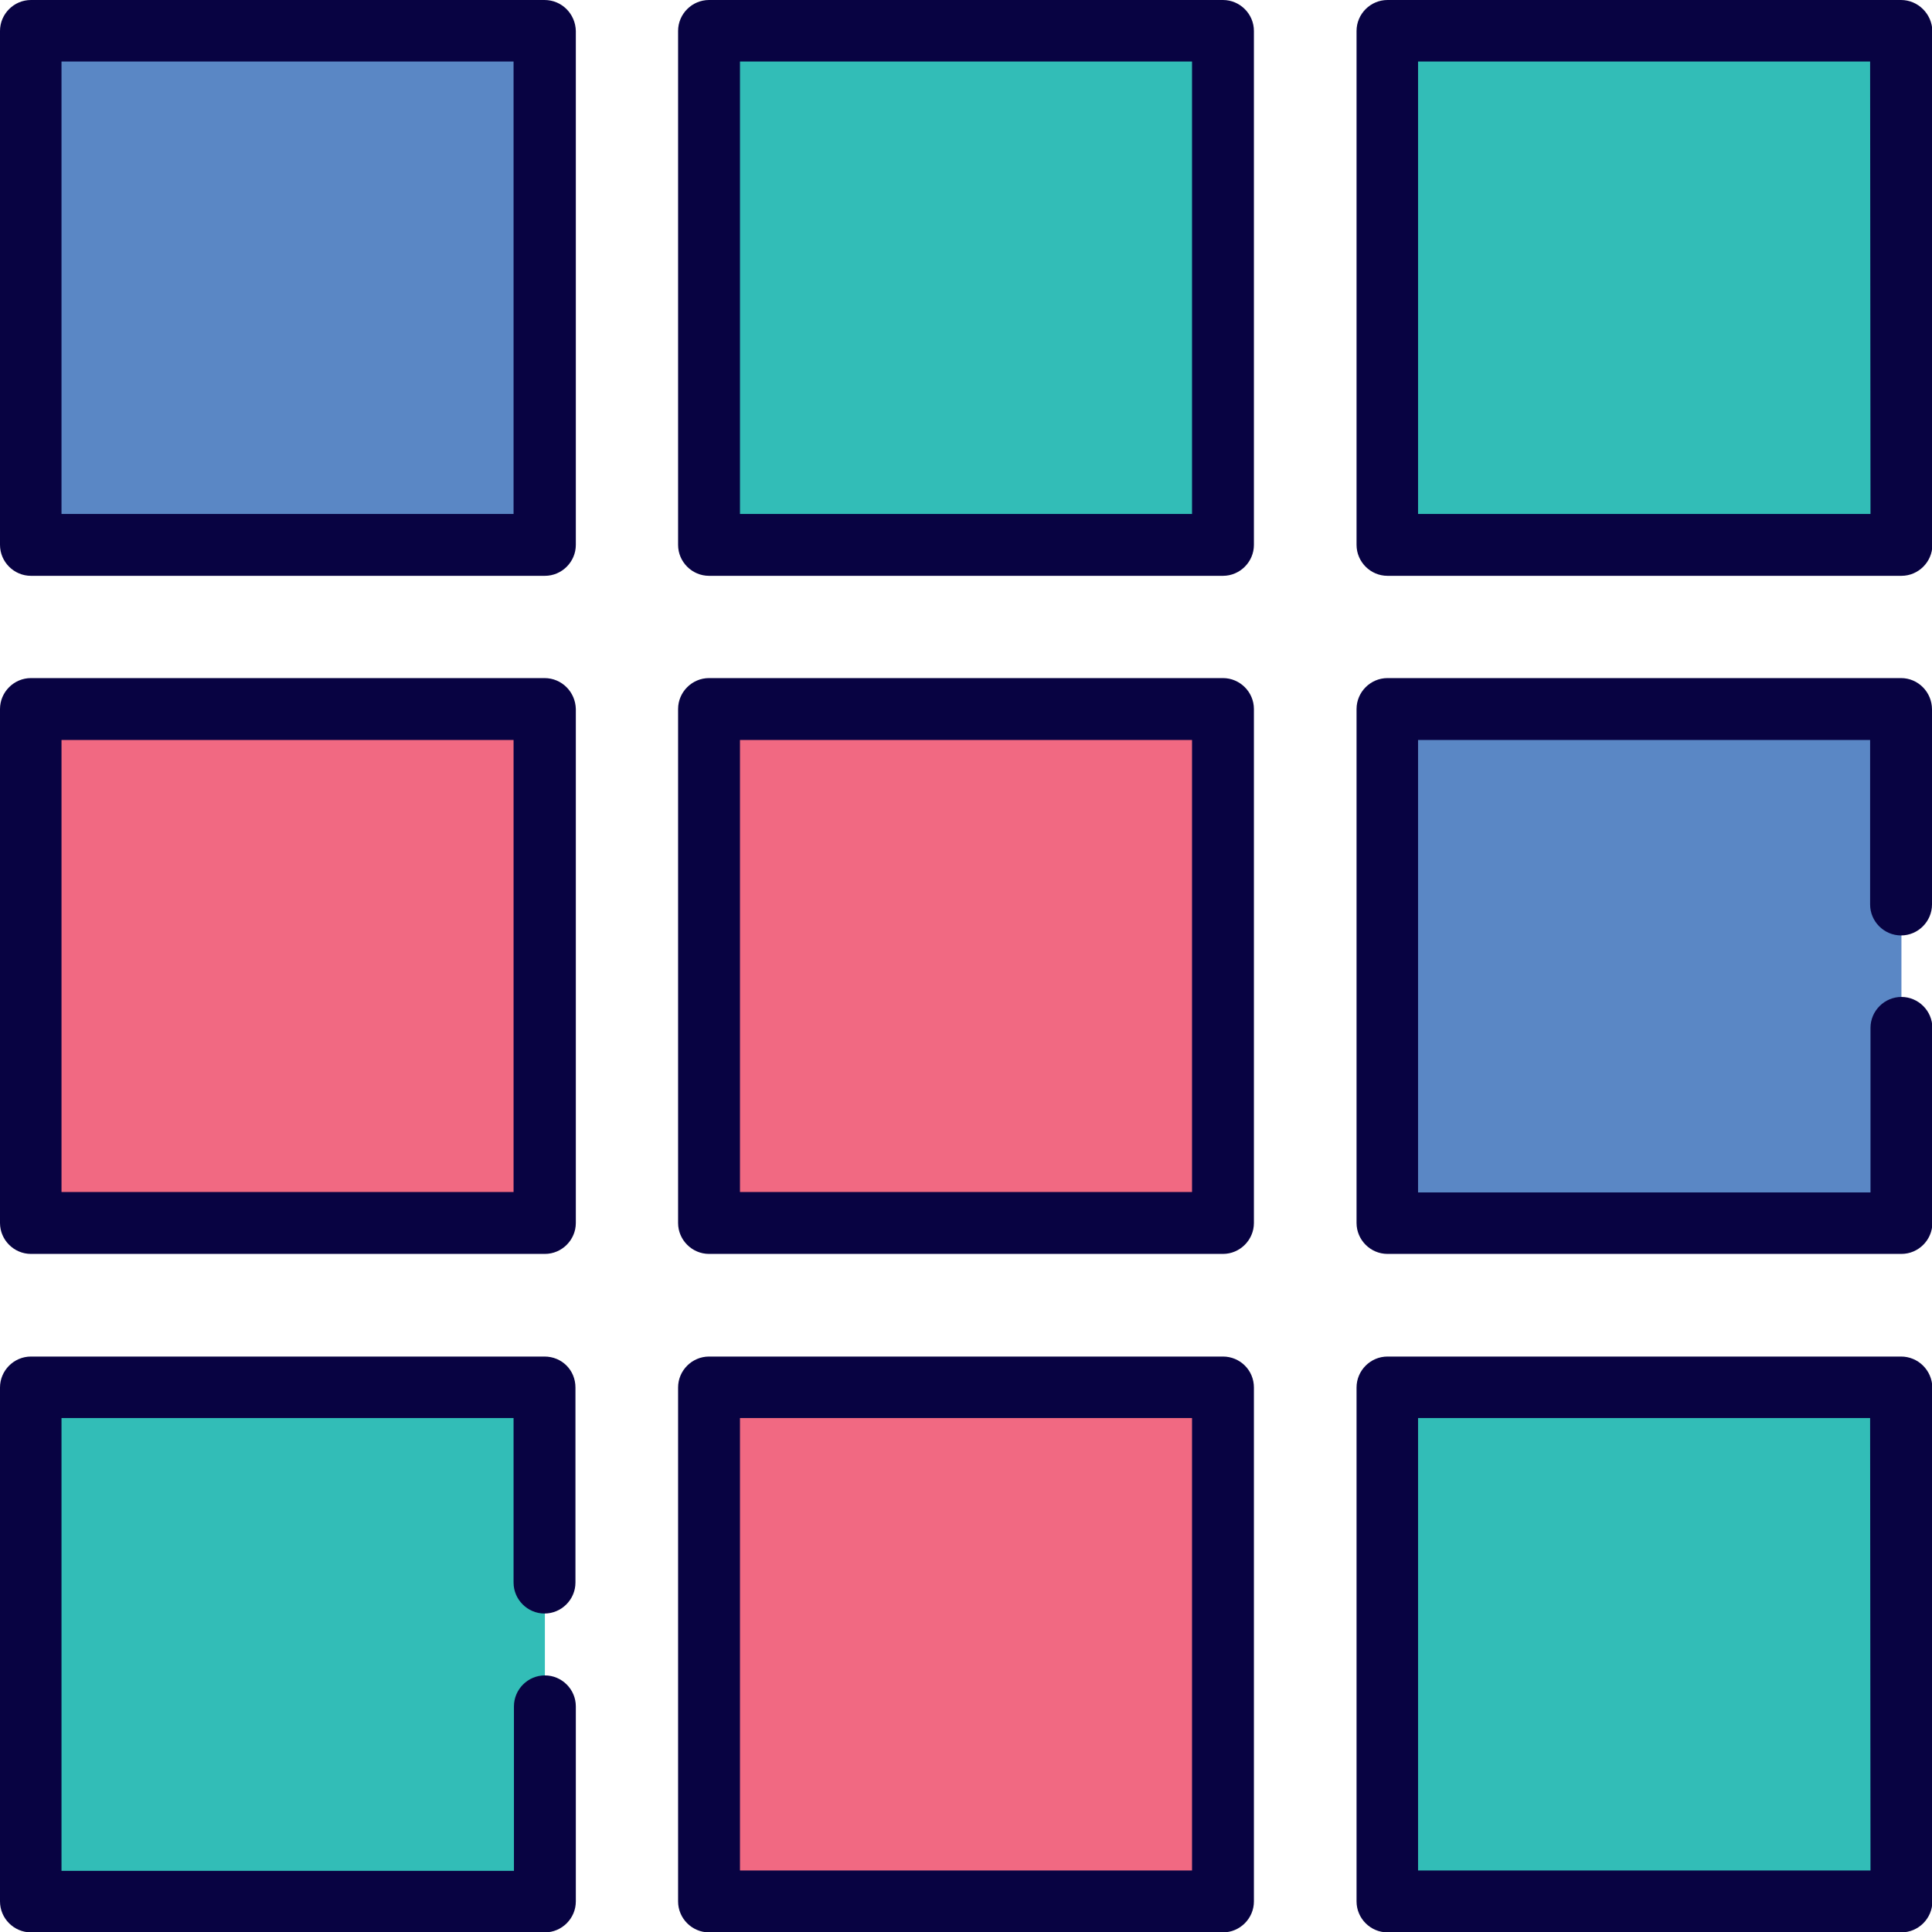
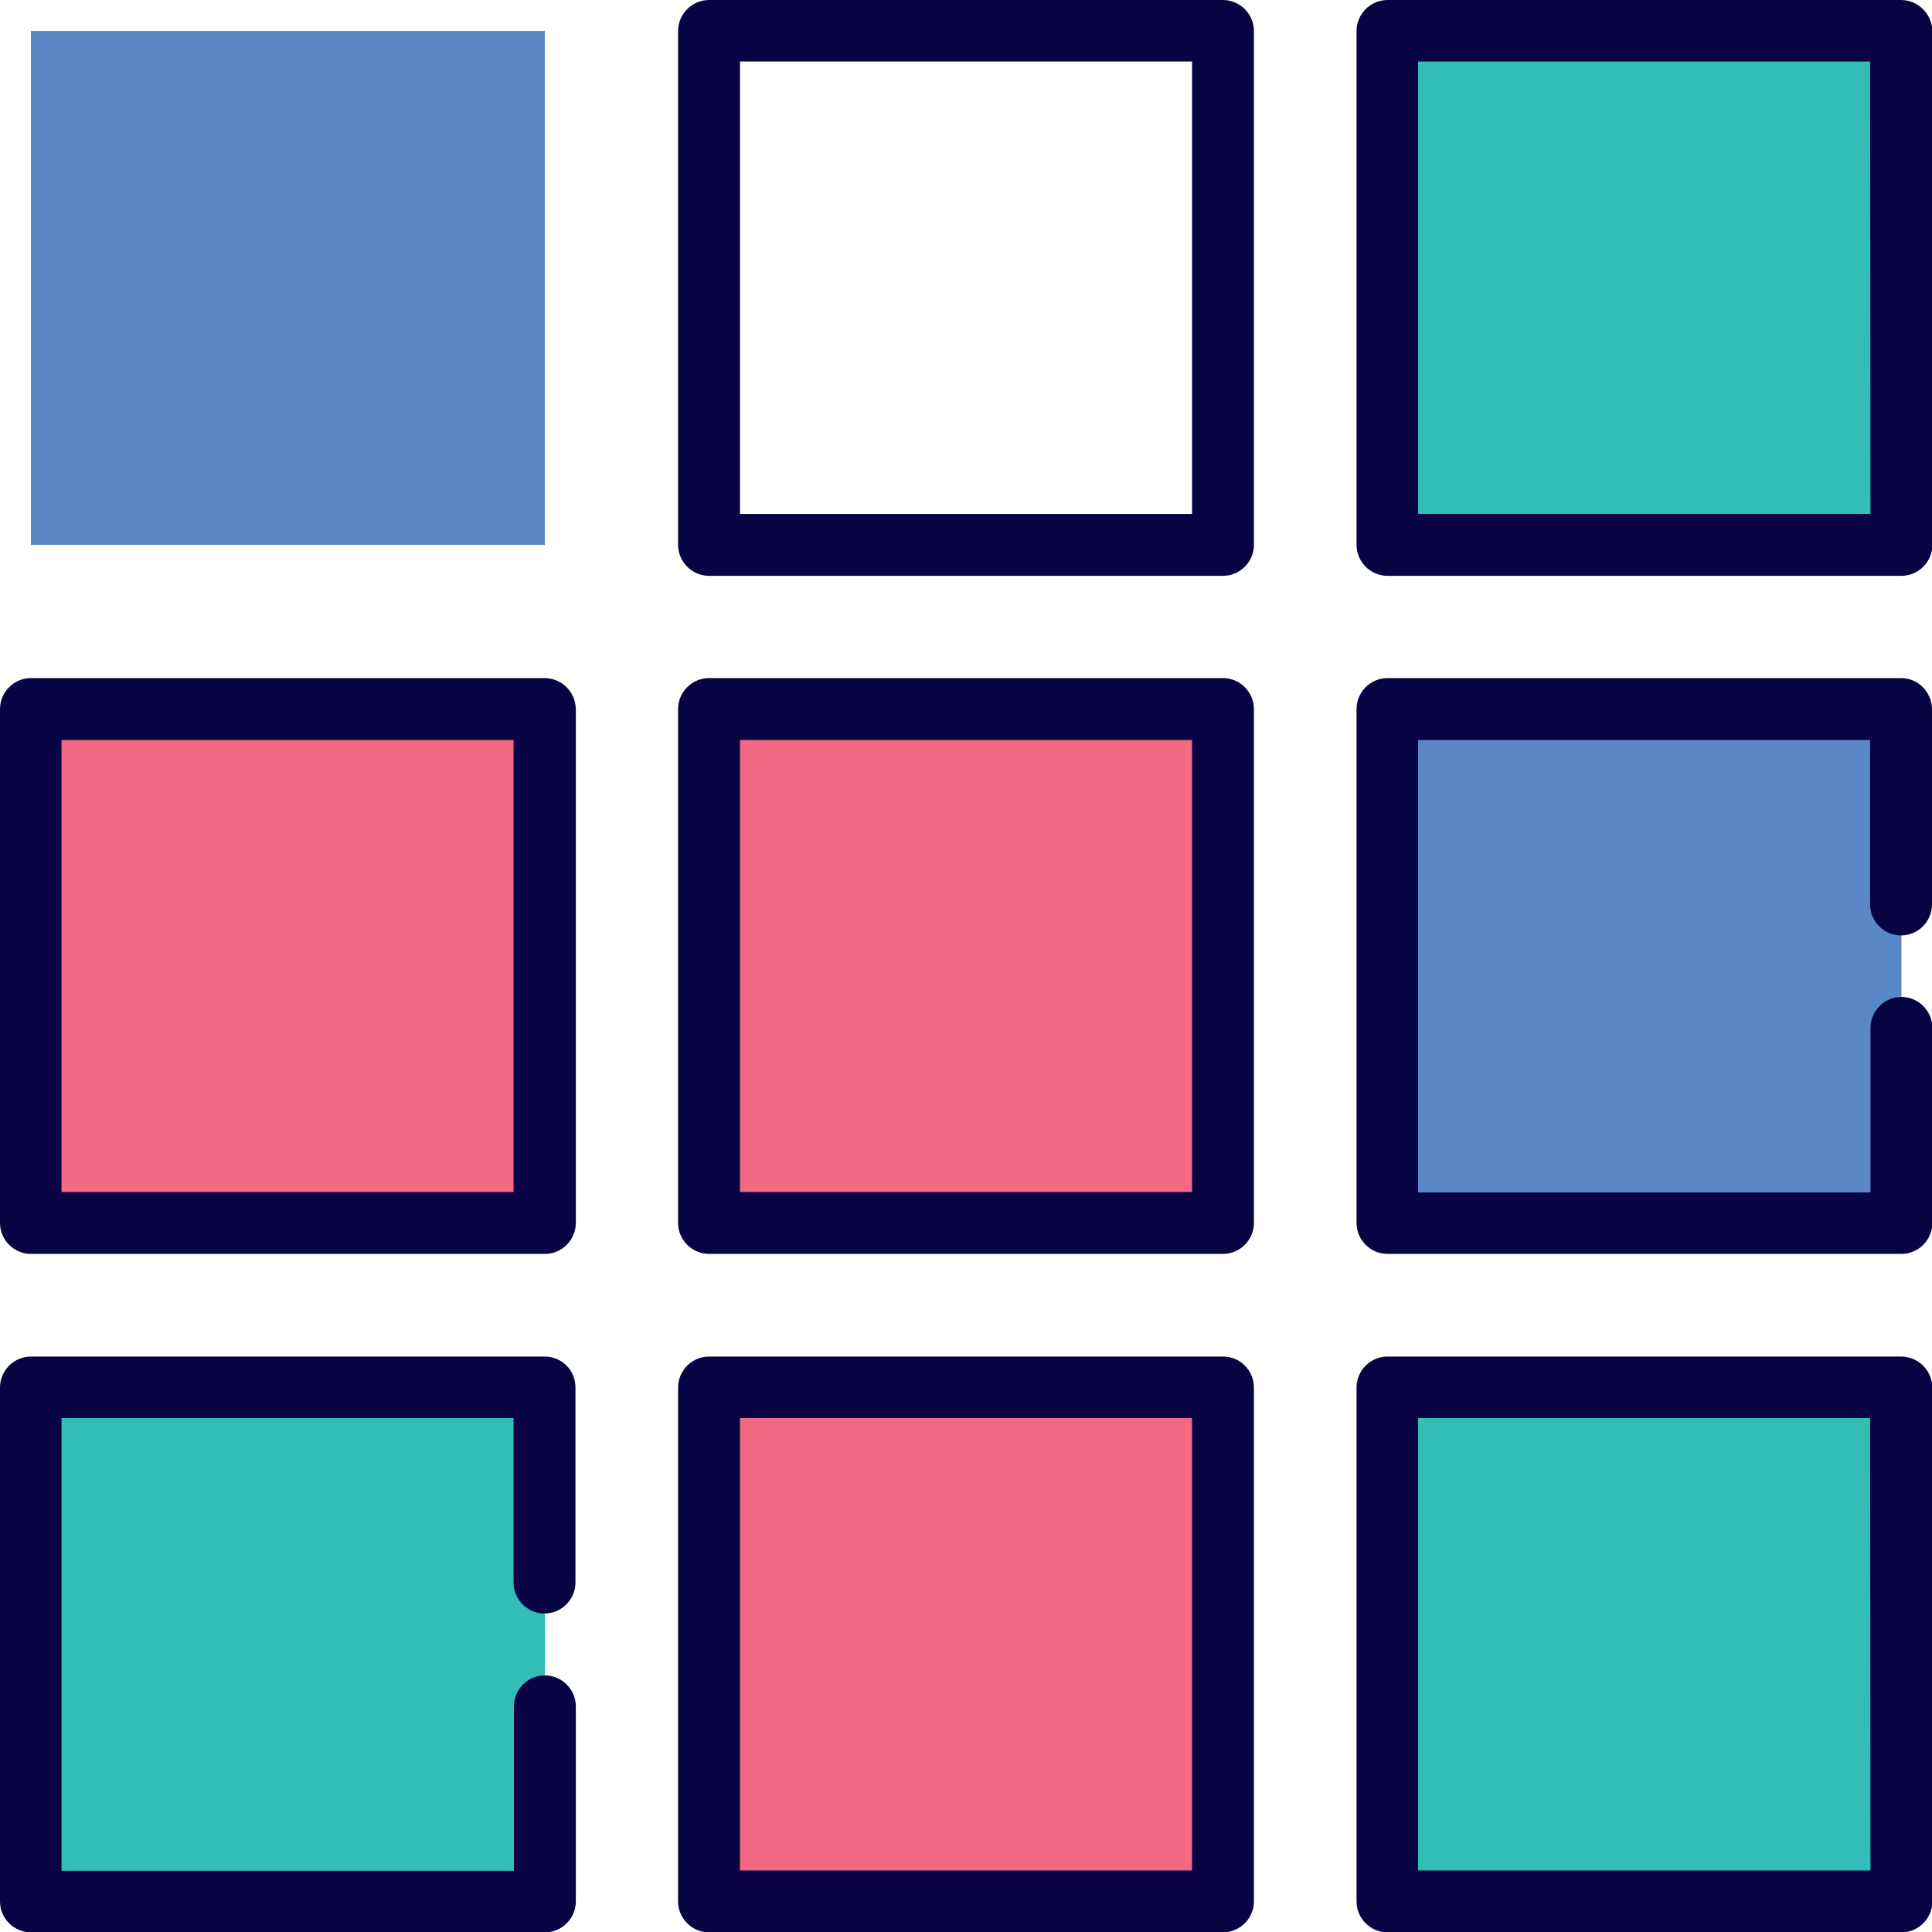
<svg xmlns="http://www.w3.org/2000/svg" version="1.1" id="Layer_1" x="0px" y="0px" viewBox="0 0 512 512" style="enable-background:new 0 0 512 512;" xml:space="preserve">
  <style type="text/css">
	.st0{fill:#32BDB7;}
	.st1{fill:#F16982;}
	.st2{fill:#5A87C5;}
	.st3{fill:#080342;}
</style>
-   <rect x="187.9" y="8.2" class="st0" width="136.2" height="136.2" />
  <rect x="187.9" y="187.9" class="st1" width="136.2" height="136.2" />
  <rect x="8.2" y="8.2" class="st2" width="136.2" height="136.2" />
  <rect x="8.2" y="187.9" class="st1" width="136.2" height="136.2" />
  <rect x="8.2" y="367.7" class="st0" width="136.2" height="136.2" />
  <rect x="187.9" y="367.7" class="st1" width="136.2" height="136.2" />
  <rect x="367.7" y="367.7" class="st0" width="136.2" height="136.2" />
  <rect x="367.7" y="187.9" class="st2" width="136.2" height="136.2" />
  <rect x="367.7" y="8.2" class="st0" width="136.2" height="136.2" />
  <g>
    <path class="st3" d="M324.1,0H187.9c-4.5,0-8.2,3.7-8.2,8.2v136.2c0,4.5,3.7,8.2,8.2,8.2h136.2c4.5,0,8.2-3.7,8.2-8.2V8.2   C332.3,3.7,328.6,0,324.1,0z M315.9,136.2H196.1V16.3h119.8V136.2z" />
    <path class="st3" d="M324.1,179.7H187.9c-4.5,0-8.2,3.7-8.2,8.2v136.2c0,4.5,3.7,8.2,8.2,8.2h136.2c4.5,0,8.2-3.7,8.2-8.2V187.9   C332.3,183.4,328.6,179.7,324.1,179.7z M315.9,315.9H196.1V196.1h119.8V315.9z" />
-     <path class="st3" d="M144.3,0H8.2C3.7,0,0,3.7,0,8.2v136.2c0,4.5,3.7,8.2,8.2,8.2h136.2c4.5,0,8.2-3.7,8.2-8.2V8.2   C152.5,3.7,148.9,0,144.3,0z M136.2,136.2H16.3V16.3h119.8V136.2z" />
    <path class="st3" d="M144.3,179.7H8.2c-4.5,0-8.2,3.7-8.2,8.2v136.2c0,4.5,3.7,8.2,8.2,8.2h136.2c4.5,0,8.2-3.7,8.2-8.2V187.9   C152.5,183.4,148.9,179.7,144.3,179.7z M136.2,315.9H16.3V196.1h119.8V315.9z" />
    <path class="st3" d="M144.3,359.5H8.2c-4.5,0-8.2,3.7-8.2,8.2v136.2c0,4.5,3.7,8.2,8.2,8.2h136.2c4.5,0,8.2-3.7,8.2-8.2v-51.7   c0-4.5-3.7-8.2-8.2-8.2s-8.2,3.7-8.2,8.2v43.6H16.3V375.8h119.8v43.6c0,4.5,3.7,8.2,8.2,8.2s8.2-3.7,8.2-8.2v-51.7   C152.5,363.1,148.9,359.5,144.3,359.5z" />
    <path class="st3" d="M324.1,359.5H187.9c-4.5,0-8.2,3.7-8.2,8.2v136.2c0,4.5,3.7,8.2,8.2,8.2h136.2c4.5,0,8.2-3.7,8.2-8.2V367.7   C332.3,363.1,328.6,359.5,324.1,359.5z M315.9,495.7H196.1V375.8h119.8V495.7z" />
    <path class="st3" d="M503.8,359.5H367.7c-4.5,0-8.2,3.7-8.2,8.2v136.2c0,4.5,3.7,8.2,8.2,8.2h136.2c4.5,0,8.2-3.7,8.2-8.2V367.7   C512,363.1,508.3,359.5,503.8,359.5z M495.7,495.7H375.8V375.8h119.8L495.7,495.7L495.7,495.7z" />
    <path class="st3" d="M503.8,179.7H367.7c-4.5,0-8.2,3.7-8.2,8.2v136.2c0,4.5,3.7,8.2,8.2,8.2h136.2c4.5,0,8.2-3.7,8.2-8.2v-51.7   c0-4.5-3.7-8.2-8.2-8.2s-8.2,3.7-8.2,8.2v43.6H375.8V196.1h119.8v43.6c0,4.5,3.7,8.2,8.2,8.2s8.2-3.7,8.2-8.2v-51.7   C512,183.4,508.3,179.7,503.8,179.7z" />
    <path class="st3" d="M503.8,0H367.7c-4.5,0-8.2,3.7-8.2,8.2v136.2c0,4.5,3.7,8.2,8.2,8.2h136.2c4.5,0,8.2-3.7,8.2-8.2V8.2   C512,3.7,508.3,0,503.8,0z M495.7,136.2H375.8V16.3h119.8L495.7,136.2L495.7,136.2z" />
  </g>
</svg>